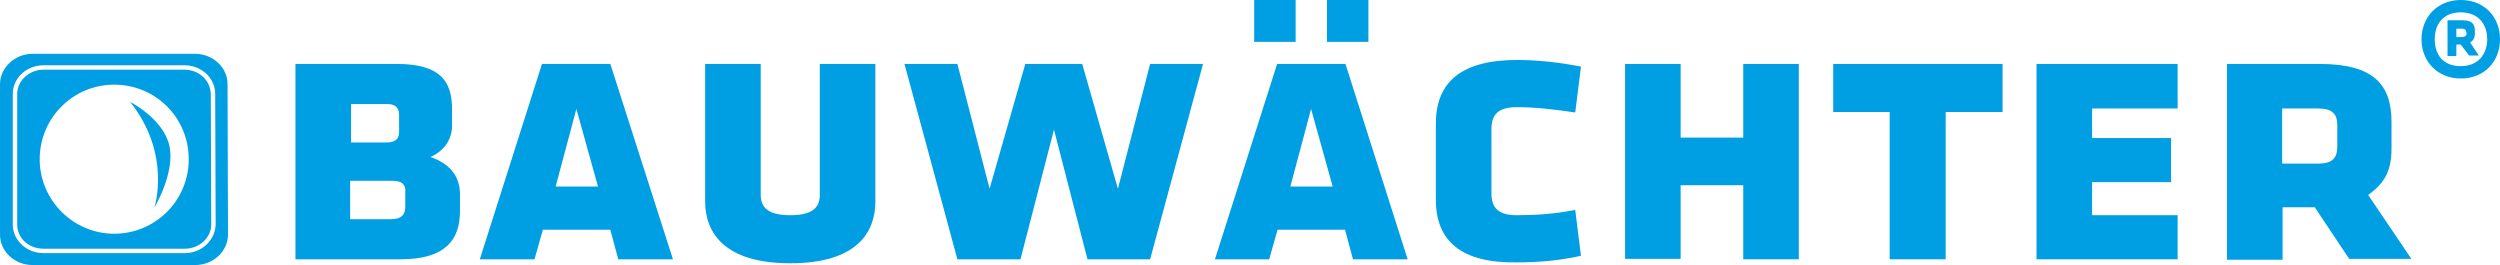
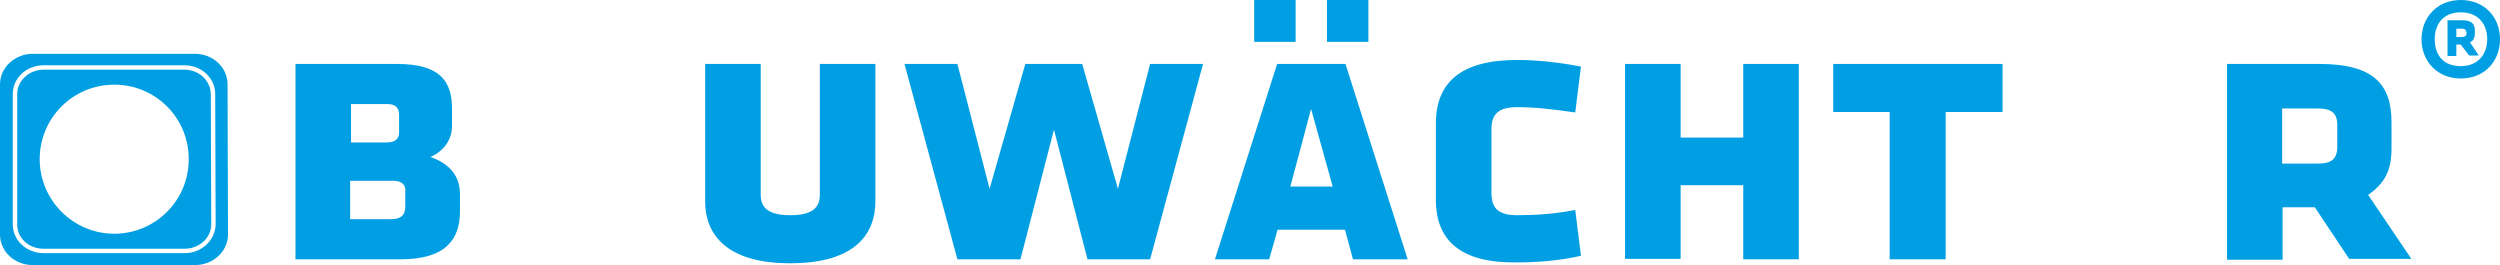
<svg xmlns="http://www.w3.org/2000/svg" version="1.1" id="Ebene_1" x="0px" y="0px" viewBox="0 0 566.9 60.1" style="enable-background:new 0 0 566.9 60.1;" xml:space="preserve">
  <style type="text/css">
	.st0{fill:none;}
	.st1{fill:#009FE3;}
</style>
  <g>
    <g>
      <path class="st0" d="M41.8,14.8H9.9c-3.8,0-7,2.9-7,6.5v29.6c0,3.7,3.1,6.5,7,6.5h32c3.8,0,7-2.9,7-6.5l-0.1-29.6    C48.7,17.6,45.7,14.8,41.8,14.8z M41.9,56.4h-32c-3.3,0-6-2.4-6-5.5V21.3c0-3.1,2.7-5.5,6-5.5h31.9c3.3,0,6,2.4,6,5.5l0.1,29.6    C47.8,53.9,45.2,56.4,41.9,56.4z" />
      <path class="st1" d="M41.8,15.8H9.9c-3.3,0-6,2.5-6,5.5v29.6c0,3.1,2.6,5.5,6,5.5h32c3.3,0,6-2.5,6-5.5l-0.1-29.6    C47.7,18.2,45.1,15.8,41.8,15.8z M25.9,53C16.6,53,9,45.4,9,36.1s7.5-16.9,16.9-16.9s16.9,7.5,16.9,16.9S35.2,53,25.9,53z" />
      <path class="st1" d="M51.6,19.1c0-3.8-3.3-6.9-7.4-6.9H7.4c-4,0-7.4,3.1-7.4,6.9v34.1c0,3.8,3.3,6.9,7.4,6.9h36.9    c4,0,7.4-3.1,7.4-6.9L51.6,19.1z M41.9,57.4h-32c-3.9,0-7-2.9-7-6.5V21.3c0-3.6,3.1-6.5,7-6.5h31.9c3.9,0,7,2.9,7,6.5l0.1,29.6    C48.8,54.5,45.7,57.4,41.9,57.4z" />
    </g>
    <g>
-       <path class="st1" d="M29.5,23.1c0,0,7.5,3.8,8.9,9.9S35,47.1,35,47.1S39,35,29.5,23.1L29.5,23.1z" />
-     </g>
+       </g>
    <g>
      <path class="st1" d="M67,58.8V14.5h23c9.9,0,12.5,4,12.5,10.2v3.9c0,2.7-1.5,5.5-4.9,7c4.1,1.4,6.7,4.1,6.7,8.4v3.9    c0,6.4-3.2,10.9-13.5,10.9H67z M87.9,23.6h-8.3v8.7h8.1c1.5,0,2.8-0.5,2.8-2.3v-4.2C90.4,24.4,89.6,23.6,87.9,23.6L87.9,23.6z     M89.2,41h-9.8v8.7h9.3c2.4,0,3.2-1.1,3.2-2.8v-3.3C92.1,41.9,91.1,41,89.2,41L89.2,41z" />
    </g>
    <g>
-       <path class="st1" d="M138.4,52.1h-15.3l-1.9,6.7h-12.4l14.1-44.3h15.5l14.2,44.3h-12.4L138.4,52.1z M126,42.3h9.6l-4.9-17.6    L126,42.3z" />
-     </g>
+       </g>
    <g>
      <path class="st1" d="M159.9,45.7V14.5h12.6v29.7c0,3,1.9,4.6,6.7,4.6c4.7,0,6.7-1.5,6.7-4.6V14.5h12.6v31.2c0,6.9-4.1,14-19.3,14    C164.1,59.7,159.9,52.6,159.9,45.7L159.9,45.7z" />
    </g>
    <g>
      <polygon class="st1" points="246.6,58.8 239,29.4 231.4,58.8 217.1,58.8 205.1,14.5 217.1,14.5 224.4,42.8 232.5,14.5 245.4,14.5     253.5,42.8 260.8,14.5 272.8,14.5 260.8,58.8   " />
    </g>
    <g>
      <path class="st1" d="M305,52.1h-15.3l-1.9,6.7h-12.3l14.1-44.3h15.5l14.1,44.3h-12.4L305,52.1z M284.4,0h9.4v9.5h-9.4V0z     M292.6,42.3h9.6l-4.9-17.6L292.6,42.3z M300.9,0h9.4v9.5h-9.4V0z" />
    </g>
    <g>
      <path class="st1" d="M325.6,45.3V28c0-9.4,5.8-14.4,18.4-14.4c4.9,0,9.9,0.6,14.5,1.5l-1.3,10.4c-4.9-0.7-8.9-1.2-13.2-1.2    c-4.1,0-5.8,1.5-5.8,5v14.5c0,3.5,1.7,5,5.8,5c4.5,0,8.6-0.3,13.2-1.2l1.3,10.4c-4.8,1.1-9.8,1.5-14.5,1.5    C331.4,59.7,325.6,54.7,325.6,45.3L325.6,45.3z" />
    </g>
    <g>
      <polygon class="st1" points="395.3,42 381.1,42 381.1,58.7 368.5,58.7 368.5,14.5 381.1,14.5 381.1,31.2 395.3,31.2 395.3,14.5     407.9,14.5 407.9,58.8 395.3,58.8   " />
    </g>
    <g>
      <polygon class="st1" points="441.1,58.8 428.5,58.8 428.5,25.4 415.7,25.4 415.7,14.5 454.1,14.5 454.1,25.4 441.2,25.4     441.2,58.8   " />
    </g>
    <g>
-       <polygon class="st1" points="461.8,14.5 493.8,14.5 493.8,24.6 474.4,24.6 474.4,31.3 492.3,31.3 492.3,41.3 474.4,41.3     474.4,48.8 493.8,48.8 493.8,58.8 461.8,58.8   " />
-     </g>
+       </g>
    <g>
      <path class="st1" d="M524.9,47h-7.3v11.9h-12.6V14.5H526c12.4,0,16.3,4.8,16.3,13.2v5.9c0,5.1-1.5,7.9-5.3,10.6l9.8,14.5h-14.1    L524.9,47z M525.7,24.6h-8.2v12.5h8.2c3.2,0,4.3-1.3,4.3-3.8v-5C530,25.9,528.9,24.6,525.7,24.6L525.7,24.6z" />
    </g>
    <g>
      <path class="st1" d="M558,0c5.4,0,8.9,3.9,8.9,8.9c0,5-3.5,8.9-8.9,8.9c-5.4,0-8.9-4-8.9-8.9C549.1,4,552.6,0,558,0L558,0z     M558,15c4.1,0,6-2.9,6-6.1c0-3.3-1.9-6.1-6-6.1c-4.1,0-5.9,2.8-5.9,6.1C552.1,12.3,553.9,15,558,15L558,15z M558,10.1h-1v2.6h-2    V4.6h3.4c1.9,0,2.8,0.7,2.8,2.3v0.7c0,1-0.4,1.7-1.1,2l2,3h-2.2L558,10.1z M559.2,7.2c0-0.5-0.3-0.7-1-0.7H557v1.9h1.3    c0.6,0,1-0.3,1-0.7V7.2z" />
    </g>
  </g>
</svg>